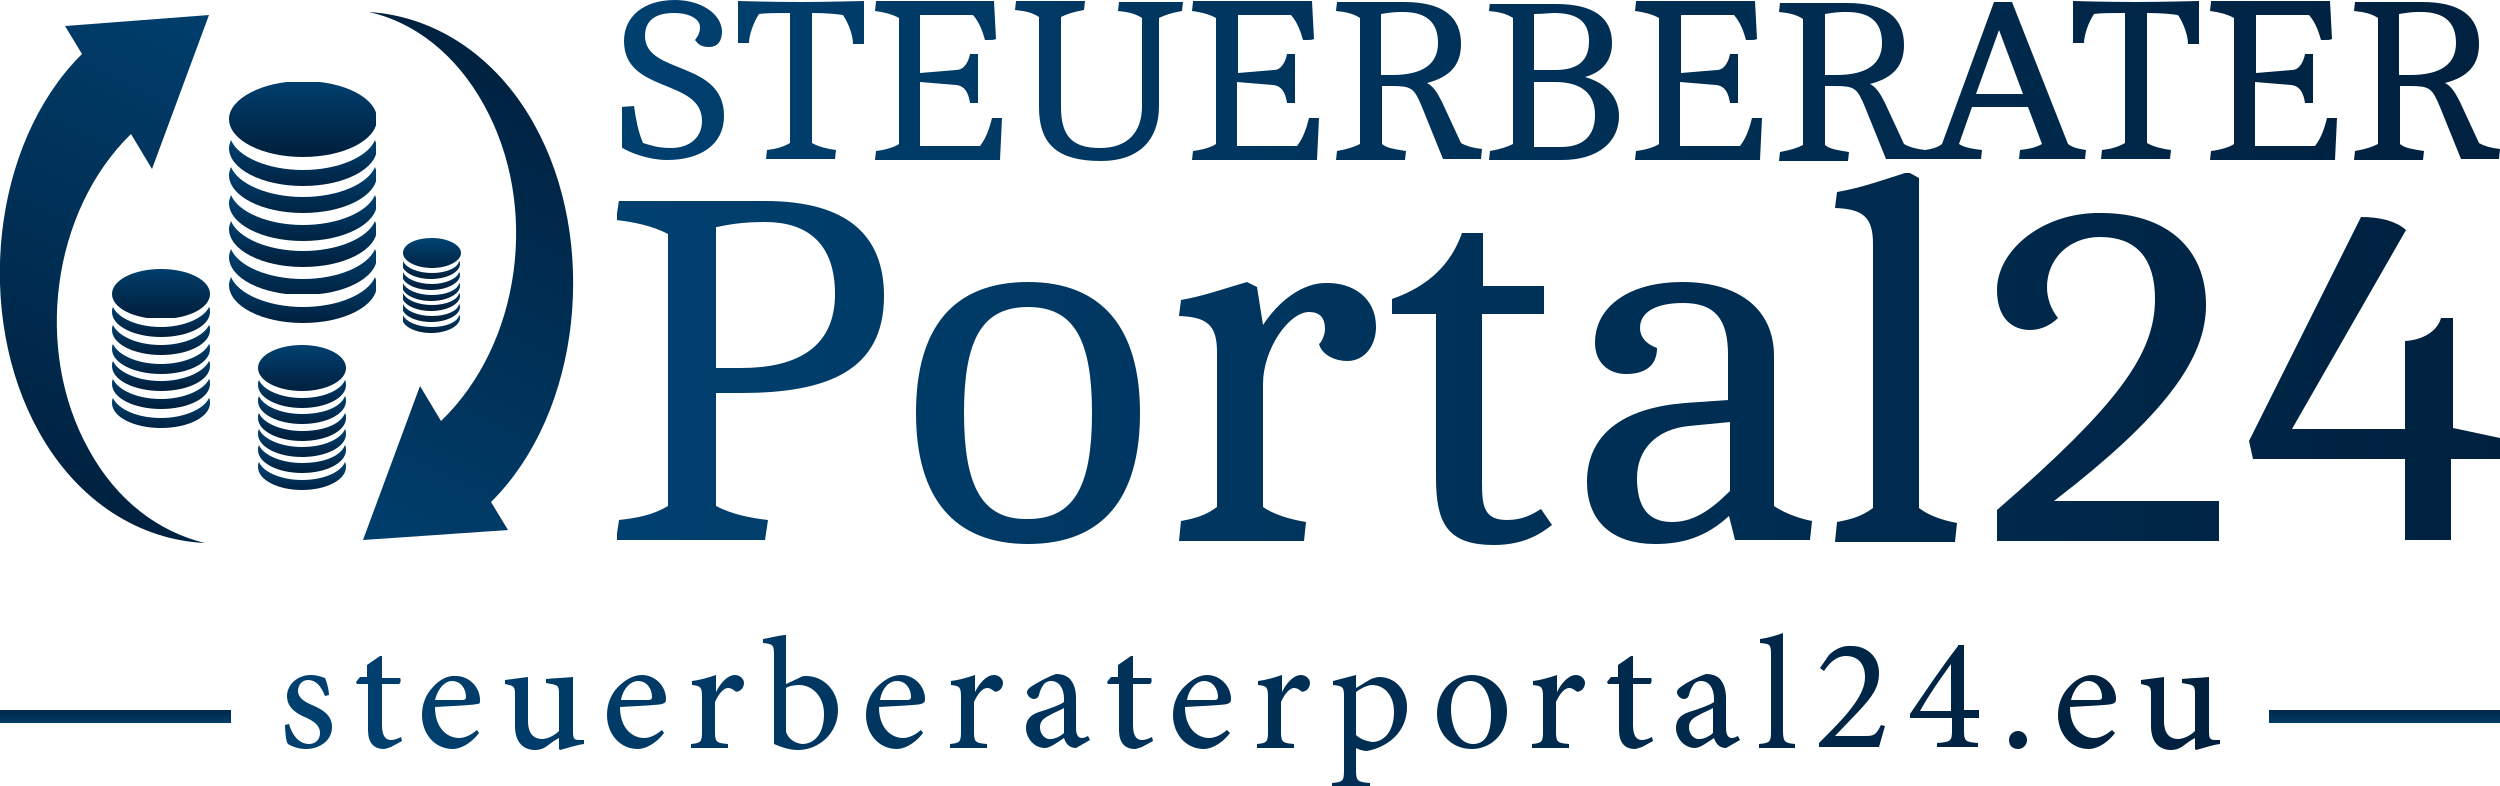
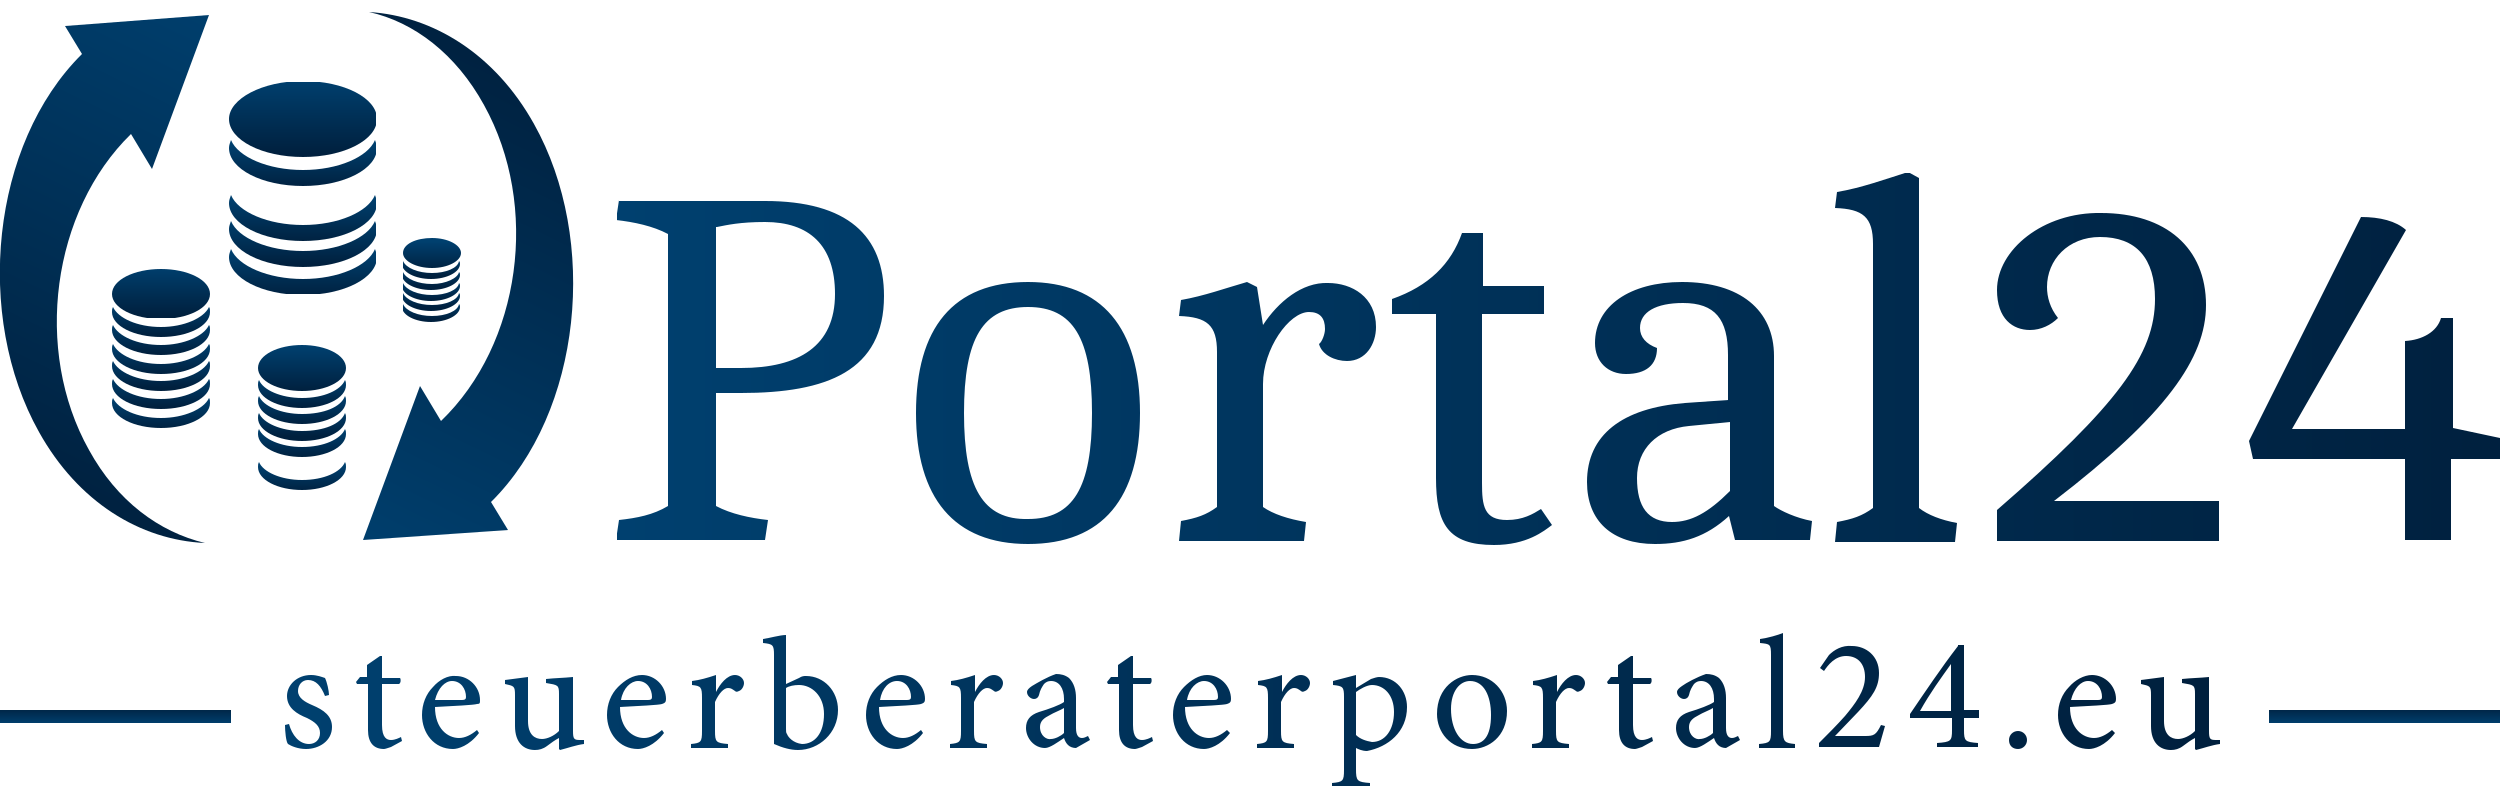
<svg xmlns="http://www.w3.org/2000/svg" xmlns:xlink="http://www.w3.org/1999/xlink" version="1.1" id="Ebene_1" x="0px" y="0px" viewBox="0 0 250 78.6" style="enable-background:new 0 0 250 78.6;" xml:space="preserve">
  <style type="text/css">
	.st0{clip-path:url(#SVGID_2_);fill:url(#SVGID_3_);}
	.st1{clip-path:url(#SVGID_5_);fill:url(#SVGID_6_);}
	.st2{clip-path:url(#SVGID_8_);fill:url(#SVGID_9_);}
	.st3{clip-path:url(#SVGID_11_);fill:url(#SVGID_12_);}
	.st4{clip-path:url(#SVGID_11_);fill:url(#SVGID_13_);}
	.st5{clip-path:url(#SVGID_15_);fill:url(#SVGID_16_);}
	.st6{clip-path:url(#SVGID_18_);fill:url(#SVGID_19_);}
	.st7{clip-path:url(#SVGID_21_);fill:url(#SVGID_22_);}
	.st8{clip-path:url(#SVGID_24_);fill:url(#SVGID_25_);}
	.st9{clip-path:url(#SVGID_27_);fill:url(#SVGID_28_);}
	.st10{clip-path:url(#SVGID_30_);fill:url(#SVGID_31_);}
	.st11{clip-path:url(#SVGID_33_);fill:url(#SVGID_34_);}
	.st12{clip-path:url(#SVGID_36_);fill:url(#SVGID_37_);}
	.st13{clip-path:url(#SVGID_39_);fill:url(#SVGID_40_);}
	.st14{clip-path:url(#SVGID_42_);fill:url(#SVGID_43_);}
	.st15{clip-path:url(#SVGID_45_);fill:url(#SVGID_46_);}
	.st16{clip-path:url(#SVGID_48_);fill:url(#SVGID_49_);}
	.st17{clip-path:url(#SVGID_51_);fill:url(#SVGID_52_);}
	.st18{clip-path:url(#SVGID_54_);fill:url(#SVGID_55_);}
	.st19{clip-path:url(#SVGID_57_);fill:url(#SVGID_58_);}
	.st20{clip-path:url(#SVGID_60_);fill:url(#SVGID_61_);}
	.st21{clip-path:url(#SVGID_63_);fill:url(#SVGID_64_);}
	.st22{clip-path:url(#SVGID_66_);fill:url(#SVGID_67_);}
	.st23{clip-path:url(#SVGID_69_);fill:url(#SVGID_70_);}
	.st24{clip-path:url(#SVGID_72_);fill:url(#SVGID_73_);}
	.st25{clip-path:url(#SVGID_75_);fill:url(#SVGID_76_);}
	.st26{clip-path:url(#SVGID_78_);fill:url(#SVGID_79_);}
	.st27{clip-path:url(#SVGID_81_);fill:url(#SVGID_82_);}
	.st28{clip-path:url(#SVGID_84_);fill:url(#SVGID_85_);}
	.st29{clip-path:url(#SVGID_87_);fill:url(#SVGID_88_);}
	.st30{clip-path:url(#SVGID_90_);fill:url(#SVGID_91_);}
	.st31{clip-path:url(#SVGID_93_);fill:url(#SVGID_94_);}
	.st32{clip-path:url(#SVGID_96_);fill:url(#SVGID_97_);}
	.st33{clip-path:url(#SVGID_99_);fill:url(#SVGID_100_);}
	.st34{clip-path:url(#SVGID_102_);fill:url(#SVGID_103_);}
</style>
  <g id="Ebene_1_1_">
</g>
  <g>
    <defs>
      <path id="SVGID_1_" d="M87.6,0.2l-0.1,0.9c0.8,0.1,1.7,0.3,2.4,0.7v12.6c-0.4,0.3-1.4,0.6-2.3,0.7l-0.1,0.9H100l0.2-4.2    c-0.2,0-0.4,0-0.5,0c-0.2,0-0.3,0-0.5,0c-0.2,0.8-0.5,1.9-1.2,2.8h-6V8.2l3.6,0.3c1.1,0.1,1.3,1.2,1.4,1.8h0.8V5.4H97    C96.9,6,96.5,7,95.6,7L92,7.3V1.5h5.3c0.7,0.8,1,1.8,1.2,2.5c0.1,0,0.3,0,0.4,0c0.3,0,0.5,0,0.7-0.1l-0.2-3.8H87.6z M111.9,0.2    l-0.1,0.9c1.1,0.1,1.8,0.3,2.4,0.7v8.8c0,2.7-1.5,4.2-4.2,4.2c-2.7,0-3.9-1.1-3.9-4.1v-9c0.6-0.3,1.2-0.5,2.3-0.7l0.1-0.9h-6.9    l-0.1,0.9c1.1,0.1,1.8,0.3,2.4,0.7v9c0,3.7,1.8,5.4,6.2,5.4c3.7,0,5.8-2,5.8-5.5V1.8c0.6-0.3,1.2-0.5,2.3-0.7l0.1-0.9H111.9z     M119.3,0.2l-0.1,0.9c0.8,0.1,1.7,0.3,2.4,0.7v12.6c-0.4,0.3-1.4,0.6-2.3,0.7l-0.1,0.9h12.5l0.2-4.2c-0.2,0-0.4,0-0.5,0    s-0.3,0-0.5,0c-0.2,0.8-0.5,1.9-1.2,2.8h-6V8.2l3.6,0.3c1.1,0.1,1.3,1.2,1.4,1.8h0.8V5.4h-0.8C128.6,6,128.2,7,127.4,7l-3.6,0.3    V1.5h5.3c0.7,0.8,1,1.8,1.2,2.5c0.1,0,0.3,0,0.4,0c0.3,0,0.5,0,0.7-0.1l-0.2-3.8H119.3z M138.1,1.4c1.2-0.2,1.5-0.2,2.2-0.2    c2.3,0,3.5,1,3.5,3.1c0,2.1-1.5,3.2-4.6,3.2h-1.1V1.4z M133.7,0.2l-0.1,0.9c1.1,0.1,1.8,0.3,2.4,0.7v12.6    c-0.6,0.3-1.2,0.5-2.3,0.7l-0.1,0.9h6.9l0.1-0.9c-1.3-0.2-1.9-0.3-2.4-0.7V8.6h0.9c2.1,0,2.3,0.2,3.1,2.1l2.1,5.2h3.8l0.1-1    c-0.9-0.1-1.6-0.3-2.1-0.6l-1.9-4.1c-0.5-1-0.9-1.6-1.5-1.9c2.3-0.6,3.4-1.8,3.4-3.9c0-2.8-1.9-4.2-5.7-4.2H133.7z M153.4,8.2h2.1    c2.7,0,4,1.2,4,3.3c0,2-1.1,3.2-3.4,3.2h-2.7V8.2z M153.4,1.4c0.9,0,1.6-0.1,2-0.1c2.4,0,3.5,0.9,3.5,2.8S157.9,7,155.5,7h-2.1    V1.4z M149,0.2l-0.1,0.9c1.1,0.1,1.8,0.3,2.4,0.7v12.6c-0.6,0.3-1.2,0.5-2.3,0.7l-0.1,0.9h7.3c3.6,0,5.7-1.8,5.7-4.4    c0-1.9-1.3-3.3-3.4-3.9c1.8-0.5,2.7-1.7,2.7-3.4c0-2.5-1.8-3.9-5.6-3.9H149z M163.6,0.2l-0.1,0.9c0.8,0.1,1.7,0.3,2.4,0.7v12.6    c-0.4,0.3-1.4,0.6-2.3,0.7l-0.1,0.9H176l0.2-4.2c-0.2,0-0.4,0-0.5,0c-0.2,0-0.3,0-0.5,0c-0.2,0.8-0.5,1.9-1.2,2.8h-6V8.2l3.6,0.3    c1.1,0.1,1.3,1.2,1.4,1.8h0.8V5.4h-0.8C172.9,6,172.5,7,171.7,7l-3.6,0.3V1.5h5.3c0.7,0.8,1,1.8,1.2,2.5c0.1,0,0.3,0,0.4,0    c0.3,0,0.5,0,0.7-0.1l-0.2-3.8H163.6z M221.1,0.2L221,1.1c0.8,0.1,1.7,0.3,2.4,0.7v12.6c-0.4,0.3-1.4,0.6-2.3,0.7l-0.1,0.9h12.5    l0.2-4.2c-0.2,0-0.4,0-0.5,0c-0.2,0-0.3,0-0.5,0c-0.2,0.8-0.5,1.9-1.2,2.8h-6V8.2l3.6,0.3c1.1,0.1,1.3,1.2,1.4,1.8h0.8V5.4h-0.8    C230.4,6,230,7,229.2,7l-3.6,0.3V1.5h5.3c0.7,0.8,1,1.8,1.2,2.5c0.1,0,0.3,0,0.4,0c0.3,0,0.5,0,0.7-0.1l-0.2-3.8H221.1z     M239.9,1.4c1.2-0.2,1.5-0.2,2.2-0.2c2.3,0,3.5,1,3.5,3.1c0,2.1-1.5,3.2-4.6,3.2h-1.1V1.4z M235.5,0.2l-0.1,0.9    c1.1,0.1,1.8,0.3,2.4,0.7v12.6c-0.6,0.3-1.2,0.5-2.3,0.7l-0.1,0.9h6.9l0.1-0.9c-1.3-0.2-1.9-0.3-2.4-0.7V8.6h0.9    c2.1,0,2.3,0.2,3.1,2.1l2.1,5.2h3.8l0.1-1c-0.9-0.1-1.6-0.3-2.1-0.6l-1.9-4.1c-0.5-1-0.9-1.6-1.5-1.9c2.3-0.6,3.4-1.8,3.4-3.9    c0-2.8-1.9-4.2-5.7-4.2H235.5z M199.9,3l2.4,6.4h-4.7L199.9,3z M182.5,1.4c1.2-0.2,1.5-0.2,2.2-0.2c2.3,0,3.5,1,3.5,3.1    c0,2.1-1.5,3.2-4.6,3.2h-1.1V1.4z M199.4,0.2l-5.2,14.2c-0.5,0.4-1.1,0.5-1.7,0.6c-0.9-0.1-1.6-0.3-2.1-0.6l-1.9-4.1    c-0.5-1-0.9-1.6-1.5-1.9c2.3-0.6,3.4-1.8,3.4-3.9c0-2.8-1.9-4.2-5.7-4.2H178l-0.1,0.9c1.1,0.1,1.8,0.3,2.4,0.7v12.6    c-0.6,0.3-1.2,0.5-2.3,0.7l-0.1,0.9h6.9l0.1-0.9c-1.3-0.2-1.9-0.3-2.4-0.7V8.6h0.9c2.1,0,2.3,0.2,3.1,2.1l2.1,5.2h3.8h5.7l0.1-0.9    c-0.8-0.1-1.7-0.2-2.3-0.6l1.3-3.7h5.6l1.4,3.7c-0.7,0.4-1.4,0.5-2.2,0.6l-0.1,0.9h6.6l0.1-0.9c-0.6-0.1-1.3-0.2-1.8-0.6    l-5.6-14.2H199.4z M80.1,0.2c-3.1,0-6.3-0.1-6.3-0.1v4.2c0.2,0,0.3,0,0.5,0c0.2,0,0.4,0,0.6,0c0-0.7,0.4-2,1-2.9    c0.7-0.1,1.7-0.1,3.1-0.1v13c-0.7,0.4-1.4,0.6-2.3,0.7l-0.1,0.9h6.9l0.1-0.9c-0.8-0.1-1.7-0.3-2.4-0.7v-13c1.4,0,2.4,0.1,3.1,0.2    c0.6,0.9,1,2.1,1,2.9c0.2,0,0.4,0,0.6,0c0.2,0,0.3,0,0.5,0V0.1C86.4,0.1,82.5,0.2,80.1,0.2 M213.6,0.2c-3.1,0-6.3-0.1-6.3-0.1v4.2    c0.2,0,0.3,0,0.5,0c0.2,0,0.4,0,0.6,0c0-0.7,0.4-2,1-2.9c0.7-0.1,1.7-0.1,3.1-0.1v13c-0.7,0.4-1.4,0.6-2.3,0.7l-0.1,0.9h6.9    l0.1-0.9c-0.8-0.1-1.7-0.3-2.4-0.7v-13c1.4,0,2.4,0.1,3.1,0.2c0.6,0.9,1,2.1,1,2.9c0.2,0,0.4,0,0.6,0c0.2,0,0.3,0,0.5,0V0.1    C219.9,0.1,216,0.2,213.6,0.2 M67.5,0c-3.2,0-5.1,1.7-5.1,4.1c0,5.3,7.8,3.7,7.8,8c0,1.7-1.3,2.7-3.1,2.7c-1.4,0-2.1-0.3-2.8-0.5    c-0.5-1.2-0.7-2.3-0.9-3.7l-1.3,0.1v4c0.7,0.5,2.7,1.3,4.6,1.3c3.3,0,5.7-1.5,5.7-4.4c0-5.6-7.9-4.1-7.9-8c0-1.6,1.1-2.3,2.9-2.3    C69.1,1.3,70,2,70,2.7c0,0.7-0.3,1-0.5,1.3c0.3,0.4,0.6,0.7,1.4,0.7c0.8,0,1.3-0.5,1.3-1.6C72.1,1.3,70,0,67.5,0z" />
    </defs>
    <clipPath id="SVGID_2_">
      <use xlink:href="#SVGID_1_" style="overflow:visible;" />
    </clipPath>
    <linearGradient id="SVGID_3_" gradientUnits="userSpaceOnUse" x1="-723.503" y1="1451.856" x2="-723.067" y2="1451.856" gradientTransform="matrix(430.647 0 0 -430.647 311636.281 625244.875)">
      <stop offset="0" style="stop-color:#00406F" />
      <stop offset="1" style="stop-color:#00203E" />
    </linearGradient>
-     <rect x="62.2" class="st0" width="187.8" height="16.1" />
  </g>
  <g>
    <defs>
      <path id="SVGID_4_" d="M96.4,41.3c0-7.5,1.9-10.6,6.4-10.6c4.5,0,6.4,3.1,6.4,10.6c0,7.5-1.9,10.6-6.4,10.6    C98.3,52,96.4,48.8,96.4,41.3 M91.6,41.3c0,8.5,3.8,13.1,11.2,13.1c7.5,0,11.2-4.6,11.2-13.1c0-8.5-3.8-13.1-11.2-13.1    C95.3,28.2,91.6,32.8,91.6,41.3 M126.3,32.5l-0.6-3.8l-1-0.5c-2.1,0.6-4.3,1.4-6.6,1.8l-0.2,1.6c2.8,0.1,3.8,0.9,3.8,3.6v15.5    c-1.1,0.8-2,1.1-3.6,1.4l-0.2,2h12.5l0.2-1.9c-1.8-0.3-3.3-0.8-4.3-1.5V38.4c0-3.5,2.6-7.2,4.6-7.2c1.1,0,1.6,0.6,1.6,1.7    c0,0.5-0.3,1.3-0.6,1.5c0.3,1.1,1.6,1.7,2.8,1.7c1.9,0,2.9-1.7,2.9-3.4c0-3-2.4-4.4-4.8-4.4C130.2,28.2,127.8,30.2,126.3,32.5     M163.7,47.8c0-2.9,2-4.9,5.2-5.2l4.1-0.4v6.9c-2.2,2.2-3.9,3.1-5.8,3.1C164.8,52.2,163.7,50.7,163.7,47.8 M159.5,34.3    c0,1.9,1.3,3.1,3.1,3.1c2,0,3.1-0.9,3.1-2.6c-1.1-0.4-1.7-1.1-1.7-2c0-1.6,1.6-2.5,4.3-2.5c3.2,0,4.5,1.6,4.5,5.2V40l-4.3,0.3    c-6.3,0.5-9.8,3.2-9.8,7.9c0,3.9,2.5,6.2,6.8,6.2c2.8,0,5.1-0.7,7.4-2.8l0.6,2.4h7.5l0.2-1.9c-1.6-0.3-3.1-1-3.8-1.5V35.6    c0-4.6-3.4-7.4-9.2-7.4C163,28.2,159.5,30.6,159.5,34.3 M146.2,23.3c-1.1,3.1-3.3,5.3-7,6.6v1.5h4.4v16.4c0,4.6,1.2,6.7,5.8,6.7    c3.3,0,5-1.4,5.8-2l-1.1-1.6c-0.8,0.5-1.8,1.1-3.4,1.1c-2.3,0-2.5-1.4-2.5-3.7V31.4h6.2v-2.8h-6.1v-5.3H146.2z M224.9,44.1    l0.4,1.8h15.2V54h4.6v-8.1h4.9v-2.1l-4.7-1v-11h-1.2c-0.4,1.4-1.9,2.2-3.6,2.3v8.8h-11.3L240.6,23c-1-0.9-2.6-1.3-4.5-1.3    L224.9,44.1z M199.7,29c0,2.9,1.6,4,3.3,4c1.1,0,2.1-0.5,2.8-1.2c-0.8-1-1.1-2.1-1.1-3.1c0-2.7,2.1-5,5.3-5c3.6,0,5.5,2.1,5.5,6.2    c0,5.5-3.7,10.6-15.8,21.1v3.1h22.2v-4h-16.5c11.2-8.6,15.2-14.3,15.2-19.6c0-5.7-4-9.2-10.5-9.2C204.3,21.2,199.7,25,199.7,29     M71.7,22.7c1-0.2,2.3-0.5,4.8-0.5c4.4,0,7,2.3,7,7.2c0,5.2-3.6,7.4-9.4,7.4h-2.5V22.7z M61.9,20l-0.3,2c1.8,0.2,3.7,0.6,5.2,1.4    v27.2c-1.5,0.9-3.1,1.2-4.9,1.4l-0.3,2h14.9l0.3-2c-1.8-0.2-3.7-0.6-5.2-1.4V39.3h2.5c8.6,0,14.3-2.2,14.3-9.7    c0-6-3.6-9.5-11.9-9.5H61.9z M183.7,19.2l-0.2,1.6c2.8,0.1,3.8,0.9,3.8,3.6v26.4c-1.1,0.8-2,1.1-3.6,1.4l-0.2,2h12l0.2-1.9    c-1.6-0.3-2.9-0.8-3.8-1.5V17.8l-1.1-0.6C188.6,17.9,186.1,18.8,183.7,19.2" />
    </defs>
    <clipPath id="SVGID_5_">
      <use xlink:href="#SVGID_4_" style="overflow:visible;" />
    </clipPath>
    <linearGradient id="SVGID_6_" gradientUnits="userSpaceOnUse" x1="-723.506" y1="1451.987" x2="-723.07" y2="1451.987" gradientTransform="matrix(431.831 0 0 -431.831 312494.094 627049.375)">
      <stop offset="0" style="stop-color:#00406F" />
      <stop offset="1" style="stop-color:#00203E" />
    </linearGradient>
    <rect x="61.7" y="17.3" class="st1" width="188.3" height="37.2" />
  </g>
  <g>
    <defs>
      <path id="SVGID_7_" d="M200.9,74c0,0.6,0.4,0.9,0.9,0.9c0.5,0,0.9-0.4,0.9-0.9c0-0.5-0.4-0.9-0.9-0.9    C201.3,73.1,200.9,73.5,200.9,74 M54.6,67.9v0.4c1.2,0.2,1.3,0.2,1.3,1.1v3.7c-0.5,0.5-1.2,0.8-1.7,0.8c-0.7,0-1.4-0.4-1.4-1.8    v-2.1c0-1.1,0-1.8,0-2.3c-0.8,0.1-1.5,0.2-2.3,0.3v0.4c0.9,0.2,1,0.2,1,1.1v3.1c0,1.7,0.9,2.4,2,2.4c0.4,0,0.8-0.1,1.2-0.4    c0.4-0.3,0.8-0.6,1.2-0.8v1.1l0.1,0.1c0.8-0.2,1.6-0.5,2.4-0.6v-0.4l-0.4,0c-0.6,0-0.7-0.1-0.7-0.9v-5.4    C56.3,67.8,55.5,67.8,54.6,67.9 M218.2,67.9v0.4c1.2,0.2,1.3,0.2,1.3,1.1v3.7c-0.5,0.5-1.2,0.8-1.7,0.8c-0.7,0-1.4-0.4-1.4-1.8    v-2.1c0-1.1,0-1.8,0-2.3c-0.8,0.1-1.5,0.2-2.3,0.3v0.4c0.9,0.2,1,0.2,1,1.1v3.1c0,1.7,0.9,2.4,2,2.4c0.4,0,0.8-0.1,1.2-0.4    c0.4-0.3,0.8-0.6,1.2-0.8v1.1l0.1,0.1c0.8-0.2,1.6-0.5,2.4-0.6v-0.4l-0.4,0c-0.6,0-0.7-0.1-0.7-0.9v-5.4    C219.9,67.8,219.1,67.8,218.2,67.9 M28.7,69.6c0,1.2,1,1.8,2,2.2c0.8,0.4,1.3,0.8,1.3,1.5c0,0.7-0.5,1.1-1.1,1.1c-1,0-1.7-0.9-2-2    l-0.4,0.1c0,0.6,0.1,1.7,0.3,1.9c0.3,0.2,1,0.5,1.8,0.5c1.3,0,2.6-0.8,2.6-2.2c0-1.1-0.8-1.7-2-2.2c-0.7-0.3-1.4-0.7-1.4-1.4    c0-0.6,0.4-1.1,1-1.1c0.8,0,1.3,0.6,1.7,1.6l0.4-0.1c0-0.4-0.2-1.3-0.4-1.7c-0.3-0.1-0.8-0.3-1.4-0.3    C29.7,67.5,28.7,68.5,28.7,69.6 M45.2,68.1c0.9,0,1.4,0.8,1.4,1.6c0,0.2-0.1,0.3-0.4,0.3c-0.9,0-1.8,0-2.7,0    C43.8,68.8,44.5,68.1,45.2,68.1 M43.3,68.7c-0.7,0.7-1.1,1.7-1.1,2.8c0,1.8,1.2,3.4,3.1,3.4c0.5,0,1.6-0.3,2.6-1.6L47.7,73    c-0.6,0.5-1.2,0.8-1.8,0.8c-1.1,0-2.4-0.9-2.4-3.1c1.9-0.1,3.9-0.2,4.2-0.3C48,70.4,48,70.3,48,70c0-1.3-1.1-2.4-2.4-2.4    C44.8,67.5,43.9,68,43.3,68.7 M63.8,68.1c0.9,0,1.4,0.8,1.4,1.6c0,0.2-0.1,0.3-0.4,0.3c-0.9,0-1.8,0-2.7,0    C62.3,68.8,63.1,68.1,63.8,68.1 M61.8,68.7c-0.7,0.7-1.1,1.7-1.1,2.8c0,1.8,1.2,3.4,3.1,3.4c0.5,0,1.6-0.3,2.6-1.6L66.2,73    c-0.6,0.5-1.2,0.8-1.8,0.8c-1.1,0-2.4-0.9-2.4-3.1c1.9-0.1,3.9-0.2,4.2-0.3c0.3-0.1,0.4-0.2,0.4-0.5c0-1.3-1.1-2.4-2.4-2.4    C63.3,67.5,62.5,68,61.8,68.7 M89.7,68.1c0.9,0,1.4,0.8,1.4,1.6c0,0.2-0.1,0.3-0.4,0.3c-0.9,0-1.8,0-2.7,0    C88.2,68.8,88.9,68.1,89.7,68.1 M87.7,68.7c-0.7,0.7-1.1,1.7-1.1,2.8c0,1.8,1.2,3.4,3.1,3.4c0.5,0,1.6-0.3,2.6-1.6L92.1,73    c-0.6,0.5-1.2,0.8-1.8,0.8c-1.1,0-2.4-0.9-2.4-3.1c1.9-0.1,3.9-0.2,4.2-0.3c0.3-0.1,0.4-0.2,0.4-0.5c0-1.3-1.1-2.4-2.4-2.4    C89.2,67.5,88.4,68,87.7,68.7 M104,72.7c0-0.6,0.4-0.9,1-1.2c0.3-0.2,1.1-0.5,1.4-0.7v2.5c-0.3,0.3-0.9,0.6-1.3,0.6    C104.7,74,104,73.6,104,72.7 M103.2,68.6c-0.3,0.2-0.5,0.4-0.5,0.6c0,0.4,0.4,0.7,0.7,0.7c0.2,0,0.4-0.1,0.5-0.4    c0.1-0.5,0.3-0.8,0.5-1.1c0.2-0.2,0.4-0.3,0.7-0.3c0.8,0,1.3,0.7,1.3,1.8v0.3c-0.4,0.3-1.5,0.7-2.5,1c-0.9,0.3-1.3,0.8-1.3,1.6    c0,1,0.8,2,1.9,2c0.5,0,1.3-0.6,1.9-1c0.1,0.3,0.2,0.5,0.4,0.7c0.2,0.2,0.5,0.3,0.8,0.3l1.4-0.8l-0.2-0.4    c-0.2,0.1-0.4,0.2-0.6,0.2c-0.3,0-0.6-0.2-0.6-1v-3c0-0.8-0.2-1.5-0.7-2c-0.4-0.3-0.8-0.4-1.3-0.4    C104.7,67.7,103.7,68.3,103.2,68.6 M120.4,68.1c0.9,0,1.4,0.8,1.4,1.6c0,0.2-0.1,0.3-0.4,0.3c-0.9,0-1.8,0-2.7,0    C118.9,68.8,119.7,68.1,120.4,68.1 M118.4,68.7c-0.7,0.7-1.1,1.7-1.1,2.8c0,1.8,1.2,3.4,3.1,3.4c0.5,0,1.6-0.3,2.6-1.6l-0.3-0.3    c-0.6,0.5-1.2,0.8-1.8,0.8c-1.1,0-2.4-0.9-2.4-3.1c1.9-0.1,3.9-0.2,4.2-0.3c0.3-0.1,0.4-0.2,0.4-0.5c0-1.3-1.1-2.4-2.4-2.4    C119.9,67.5,119.1,68,118.4,68.7 M145.1,70.9c0-1.8,0.9-2.8,1.9-2.8c1.4,0,2.1,1.5,2.1,3.4c0,2.2-0.8,2.9-1.8,2.9    C146,74.4,145.1,72.9,145.1,70.9 M143.7,71.4c0,1.8,1.3,3.5,3.5,3.5c1.6,0,3.5-1.2,3.5-3.8c0-2-1.5-3.6-3.5-3.6    C145.7,67.5,143.7,68.7,143.7,71.4 M168.9,72.7c0-0.6,0.4-0.9,1-1.2c0.3-0.2,1.1-0.5,1.4-0.7v2.5c-0.3,0.3-0.9,0.6-1.3,0.6    C169.6,74,168.9,73.6,168.9,72.7 M168.2,68.6c-0.3,0.2-0.5,0.4-0.5,0.6c0,0.4,0.4,0.7,0.7,0.7c0.2,0,0.4-0.1,0.5-0.4    c0.1-0.5,0.3-0.8,0.5-1.1c0.2-0.2,0.4-0.3,0.7-0.3c0.8,0,1.3,0.7,1.3,1.8v0.3c-0.4,0.3-1.5,0.7-2.5,1c-0.9,0.3-1.3,0.8-1.3,1.6    c0,1,0.8,2,1.9,2c0.5,0,1.3-0.6,1.9-1c0.1,0.3,0.2,0.5,0.4,0.7c0.2,0.2,0.5,0.3,0.8,0.3l1.4-0.8l-0.2-0.4    c-0.2,0.1-0.4,0.2-0.6,0.2c-0.3,0-0.6-0.2-0.6-1v-3c0-0.8-0.2-1.5-0.7-2c-0.4-0.3-0.8-0.4-1.3-0.4    C169.7,67.7,168.6,68.3,168.2,68.6 M208.8,68.1c0.9,0,1.4,0.8,1.4,1.6c0,0.2-0.1,0.3-0.4,0.3c-0.9,0-1.8,0-2.7,0    C207.4,68.8,208.1,68.1,208.8,68.1 M206.9,68.7c-0.7,0.7-1.1,1.7-1.1,2.8c0,1.8,1.2,3.4,3.1,3.4c0.5,0,1.6-0.3,2.6-1.6l-0.3-0.3    c-0.6,0.5-1.2,0.8-1.8,0.8c-1.1,0-2.4-0.9-2.4-3.1c1.9-0.1,3.9-0.2,4.2-0.3c0.3-0.1,0.4-0.2,0.4-0.5c0-1.3-1.1-2.4-2.4-2.4    C208.4,67.5,207.5,68,206.9,68.7 M69.2,68.1v0.4c0.9,0.1,1,0.2,1,1.3v3.3c0,1.1-0.1,1.2-1.1,1.3v0.4h3.7v-0.4    c-1.2-0.1-1.3-0.2-1.3-1.3v-2.9c0.4-0.9,0.9-1.4,1.3-1.4c0.3,0,0.4,0.1,0.7,0.3c0.1,0.1,0.2,0.1,0.4,0c0.3-0.1,0.5-0.5,0.5-0.8    c0-0.4-0.4-0.8-0.9-0.8c-0.8,0-1.5,0.9-1.9,1.7h0v-1.7C70.7,67.8,70,68,69.2,68.1 M95.1,68.1v0.4c0.9,0.1,1,0.2,1,1.3v3.3    c0,1.1-0.1,1.2-1.1,1.3v0.4h3.7v-0.4c-1.2-0.1-1.3-0.2-1.3-1.3v-2.9c0.4-0.9,0.9-1.4,1.3-1.4c0.3,0,0.4,0.1,0.7,0.3    c0.1,0.1,0.2,0.1,0.4,0c0.3-0.1,0.5-0.5,0.5-0.8c0-0.4-0.4-0.8-0.9-0.8c-0.8,0-1.5,0.9-1.9,1.7h0v-1.7    C96.6,67.8,95.9,68,95.1,68.1 M125.8,68.1v0.4c0.9,0.1,1,0.2,1,1.3v3.3c0,1.1-0.1,1.2-1.1,1.3v0.4h3.7v-0.4    c-1.2-0.1-1.3-0.2-1.3-1.3v-2.9c0.4-0.9,0.9-1.4,1.3-1.4c0.3,0,0.4,0.1,0.7,0.3c0.1,0.1,0.2,0.1,0.4,0c0.3-0.1,0.5-0.5,0.5-0.8    c0-0.4-0.4-0.8-0.9-0.8c-0.8,0-1.5,0.9-1.9,1.7h0v-1.7C127.3,67.8,126.6,68,125.8,68.1 M153.3,68.1v0.4c0.9,0.1,1,0.2,1,1.3v3.3    c0,1.1-0.1,1.2-1.1,1.3v0.4h3.7v-0.4c-1.2-0.1-1.3-0.2-1.3-1.3v-2.9c0.4-0.9,0.9-1.4,1.3-1.4c0.3,0,0.4,0.1,0.7,0.3    c0.1,0.1,0.2,0.1,0.4,0c0.3-0.1,0.5-0.5,0.5-0.8c0-0.4-0.4-0.8-0.9-0.8c-0.8,0-1.5,0.9-1.9,1.7h0v-1.7    C154.8,67.8,154.1,68,153.3,68.1 M135.6,73.5v-4.3c0.4-0.3,1.1-0.7,1.6-0.7c1.2,0,2.2,1,2.2,2.7c0,1.8-0.9,3-2.2,3    C136.6,74.1,136,73.9,135.6,73.5 M133.3,68.1v0.4c1,0.1,1.1,0.2,1.1,1.2v7.3c0,1.1-0.1,1.2-1.2,1.3v0.4h3.8v-0.4    c-1.3-0.1-1.4-0.2-1.4-1.4v-2.1c0.2,0.1,0.6,0.3,1.1,0.3c2.1-0.4,4-1.9,4-4.4c0-1.6-1.1-3-2.8-3c-0.2,0-0.5,0.1-0.8,0.2l-1.5,0.9    v-1.3C134.9,67.7,134,67.9,133.3,68.1 M36.7,66.5v1.2h-0.7l-0.4,0.5l0.1,0.2h1.1V73c0,1.3,0.6,1.9,1.6,1.9c0.1,0,0.4-0.1,0.7-0.2    l1.1-0.6l-0.1-0.4c-0.2,0.1-0.6,0.3-1,0.3s-0.9-0.2-0.9-1.5v-4.1h1.7c0.2-0.1,0.2-0.5,0.1-0.6h-1.8v-2.2l-0.2,0L36.7,66.5z     M111.8,66.5v1.2h-0.7l-0.4,0.5l0.1,0.2h1.1V73c0,1.3,0.6,1.9,1.6,1.9c0.1,0,0.4-0.1,0.7-0.2l1.1-0.6l-0.1-0.4    c-0.2,0.1-0.6,0.3-1,0.3c-0.4,0-0.9-0.2-0.9-1.5v-4.1h1.7c0.2-0.1,0.2-0.5,0.1-0.6h-1.8v-2.2l-0.2,0L111.8,66.5z M161.8,66.5v1.2    h-0.7l-0.4,0.5l0.1,0.2h1.1V73c0,1.3,0.6,1.9,1.6,1.9c0.1,0,0.4-0.1,0.7-0.2l1.1-0.6l-0.1-0.4c-0.2,0.1-0.6,0.3-1,0.3    s-0.9-0.2-0.9-1.5v-4.1h1.7c0.2-0.1,0.2-0.5,0.1-0.6h-1.8v-2.2l-0.2,0L161.8,66.5z M195.1,66.4L195.1,66.4l0,4.7H192    C193,69.3,194.1,67.8,195.1,66.4 M195.8,64.6c-1.7,2.2-3.3,4.6-4.8,6.8v0.4h4.2V73c0,1.1-0.1,1.2-1.5,1.3v0.4h4.1v-0.4    c-1.3-0.1-1.4-0.2-1.4-1.3v-1.2h1.5v-0.8h-1.5v-6.5H195.8z M182.9,65.5l-0.9,1.3l0.4,0.3c0.4-0.6,1.1-1.5,2.2-1.5    c1.2,0,1.9,0.8,1.9,2.1c0,1.4-1,2.7-2,3.9c-0.8,0.9-1.7,1.8-2.6,2.7v0.4h6c0.2-0.7,0.4-1.4,0.6-2.1l-0.4-0.1    c-0.5,1-0.7,1.1-1.6,1.1h-3l2.3-2.4c1.5-1.6,2.1-2.5,2.1-3.9c0-1.7-1.3-2.7-2.7-2.7C184.2,64.5,183.4,65,182.9,65.5 M78.7,73.4    c-0.1-0.1-0.1-0.3-0.1-0.5v-4.1c0.3-0.2,0.8-0.3,1.3-0.3c1.3,0,2.5,1.1,2.5,2.9c0,1.9-0.9,3-2.2,3C79.3,74.3,78.8,73.7,78.7,73.4     M76.3,63.9v0.4c1,0.1,1.1,0.2,1.1,1.2v8.9c0.9,0.4,1.7,0.6,2.4,0.6c2.1,0,4-1.7,4-4c0-1.9-1.4-3.4-3.2-3.4c-0.2,0-0.4,0-0.7,0.2    l-1.3,0.6v-4.9C78,63.5,77,63.8,76.3,63.9 M176,63.9v0.4c1,0.1,1.1,0.1,1.1,1.2v7.6c0,1.1-0.1,1.2-1.2,1.3v0.4h3.6v-0.4    c-1-0.1-1.2-0.2-1.2-1.3v-9.8C177.8,63.5,176.8,63.8,176,63.9" />
    </defs>
    <clipPath id="SVGID_8_">
      <use xlink:href="#SVGID_7_" style="overflow:visible;" />
    </clipPath>
    <linearGradient id="SVGID_9_" gradientUnits="userSpaceOnUse" x1="-723.449" y1="1451.949" x2="-723.013" y2="1451.949" gradientTransform="matrix(443.718 0 0 -443.718 321036.094 644327.312)">
      <stop offset="0" style="stop-color:#00406F" />
      <stop offset="1" style="stop-color:#00203E" />
    </linearGradient>
    <rect x="28.5" y="63.3" class="st2" width="193.5" height="15.3" />
  </g>
  <g>
    <defs>
      <rect id="SVGID_10_" width="250" height="78.6" />
    </defs>
    <clipPath id="SVGID_11_">
      <use xlink:href="#SVGID_10_" style="overflow:visible;" />
    </clipPath>
    <linearGradient id="SVGID_12_" gradientUnits="userSpaceOnUse" x1="-393.443" y1="1269.607" x2="-393.007" y2="1269.607" gradientTransform="matrix(2.516280e-16 -4.109 -4.109 -2.516280e-16 5228.877 -1544.241)">
      <stop offset="0" style="stop-color:#00406F" />
      <stop offset="1" style="stop-color:#00203E" />
    </linearGradient>
    <polyline class="st3" points="23.1,72.3 0,72.3 0,71 23.1,71  " />
    <linearGradient id="SVGID_13_" gradientUnits="userSpaceOnUse" x1="-393.443" y1="1341.003" x2="-393.007" y2="1341.003" gradientTransform="matrix(2.516280e-16 -4.109 -4.109 -2.516280e-16 5749.132 -1544.241)">
      <stop offset="0" style="stop-color:#00406F" />
      <stop offset="1" style="stop-color:#00203E" />
    </linearGradient>
    <polyline class="st4" points="250,72.3 226.9,72.3 226.9,71 250,71  " />
  </g>
  <g>
    <defs>
      <path id="SVGID_14_" d="M30.3,17c-3.5,0-6.5-1.3-7.2-3c-0.1,0.3-0.2,0.5-0.2,0.8c0,2.1,3.3,3.8,7.4,3.8s7.4-1.7,7.4-3.8    c0-0.3-0.1-0.5-0.2-0.8C36.8,15.7,33.8,17,30.3,17" />
    </defs>
    <clipPath id="SVGID_15_">
      <use xlink:href="#SVGID_14_" style="overflow:visible;" />
    </clipPath>
    <linearGradient id="SVGID_16_" gradientUnits="userSpaceOnUse" x1="-847.388" y1="1512.47" x2="-846.952" y2="1512.47" gradientTransform="matrix(0 10.513 10.513 0 -15870.741 8922.793)">
      <stop offset="0" style="stop-color:#00406F" />
      <stop offset="1" style="stop-color:#00203E" />
    </linearGradient>
    <rect x="22.9" y="14" class="st5" width="14.7" height="4.6" />
  </g>
  <g>
    <defs>
      <path id="SVGID_17_" d="M30.3,19.7c-3.5,0-6.5-1.3-7.2-3c-0.1,0.3-0.2,0.5-0.2,0.8c0,2.1,3.3,3.8,7.4,3.8s7.4-1.7,7.4-3.8    c0-0.3-0.1-0.5-0.2-0.8C36.8,18.4,33.8,19.7,30.3,19.7" />
    </defs>
    <clipPath id="SVGID_18_">
      <use xlink:href="#SVGID_17_" style="overflow:visible;" />
    </clipPath>
    <linearGradient id="SVGID_19_" gradientUnits="userSpaceOnUse" x1="-847.722" y1="1512.469" x2="-847.286" y2="1512.469" gradientTransform="matrix(0 10.513 10.513 0 -15870.972 8929.169)">
      <stop offset="0" style="stop-color:#00406F" />
      <stop offset="1" style="stop-color:#00203E" />
    </linearGradient>
-     <rect x="22.9" y="16.7" class="st6" width="14.7" height="4.6" />
  </g>
  <g>
    <defs>
      <path id="SVGID_20_" d="M30.3,22.5c-3.5,0-6.5-1.3-7.2-3c-0.1,0.3-0.2,0.5-0.2,0.8c0,2.1,3.3,3.8,7.4,3.8s7.4-1.7,7.4-3.8    c0-0.3-0.1-0.5-0.2-0.8C36.8,21.2,33.8,22.5,30.3,22.5" />
    </defs>
    <clipPath id="SVGID_21_">
      <use xlink:href="#SVGID_20_" style="overflow:visible;" />
    </clipPath>
    <linearGradient id="SVGID_22_" gradientUnits="userSpaceOnUse" x1="-848.059" y1="1512.465" x2="-847.623" y2="1512.465" gradientTransform="matrix(0 10.514 10.514 0 -15872.12 8936.2)">
      <stop offset="0" style="stop-color:#00406F" />
      <stop offset="1" style="stop-color:#00203E" />
    </linearGradient>
    <rect x="22.9" y="19.5" class="st7" width="14.7" height="4.6" />
  </g>
  <g>
    <defs>
      <path id="SVGID_23_" d="M22.9,11.9c0,2.1,3.3,3.8,7.4,3.8s7.4-1.7,7.4-3.8c0-2.1-3.3-3.8-7.4-3.8S22.9,9.9,22.9,11.9" />
    </defs>
    <clipPath id="SVGID_24_">
      <use xlink:href="#SVGID_23_" style="overflow:visible;" />
    </clipPath>
    <linearGradient id="SVGID_25_" gradientUnits="userSpaceOnUse" x1="-798.417" y1="1487.236" x2="-797.981" y2="1487.236" gradientTransform="matrix(0 17.424 17.424 0 -25882.639 13919.405)">
      <stop offset="0" style="stop-color:#00406F" />
      <stop offset="1" style="stop-color:#00203E" />
    </linearGradient>
    <rect x="22.9" y="8.2" class="st8" width="14.7" height="7.6" />
  </g>
  <g>
    <defs>
      <path id="SVGID_26_" d="M30.3,25.1c-3.5,0-6.5-1.3-7.2-3c-0.1,0.3-0.2,0.5-0.2,0.8c0,2.1,3.3,3.8,7.4,3.8s7.4-1.7,7.4-3.8    c0-0.3-0.1-0.5-0.2-0.8C36.8,23.8,33.8,25.1,30.3,25.1" />
    </defs>
    <clipPath id="SVGID_27_">
      <use xlink:href="#SVGID_26_" style="overflow:visible;" />
    </clipPath>
    <linearGradient id="SVGID_28_" gradientUnits="userSpaceOnUse" x1="-848.387" y1="1512.468" x2="-847.951" y2="1512.468" gradientTransform="matrix(0 10.514 10.514 0 -15871.201 8941.715)">
      <stop offset="0" style="stop-color:#00406F" />
      <stop offset="1" style="stop-color:#00203E" />
    </linearGradient>
    <rect x="22.9" y="22.1" class="st9" width="14.7" height="4.6" />
  </g>
  <g>
    <defs>
      <path id="SVGID_29_" d="M30.3,27.9c-3.5,0-6.5-1.3-7.2-3c-0.1,0.3-0.2,0.5-0.2,0.8c0,2.1,3.3,3.8,7.4,3.8s7.4-1.7,7.4-3.8    c0-0.3-0.1-0.5-0.2-0.8C36.8,26.6,33.8,27.9,30.3,27.9" />
    </defs>
    <clipPath id="SVGID_30_">
      <use xlink:href="#SVGID_29_" style="overflow:visible;" />
    </clipPath>
    <linearGradient id="SVGID_31_" gradientUnits="userSpaceOnUse" x1="-848.727" y1="1512.47" x2="-848.29" y2="1512.47" gradientTransform="matrix(0 10.513 10.513 0 -15870.741 8947.746)">
      <stop offset="0" style="stop-color:#00406F" />
      <stop offset="1" style="stop-color:#00203E" />
    </linearGradient>
    <rect x="22.9" y="24.8" class="st10" width="14.7" height="4.6" />
  </g>
  <g>
    <defs>
      <path id="SVGID_32_" d="M30.3,30.7c-3.5,0-6.5-1.3-7.2-3c-0.1,0.3-0.2,0.5-0.2,0.8c0,2.1,3.3,3.8,7.4,3.8s7.4-1.7,7.4-3.8    c0-0.3-0.1-0.5-0.2-0.8C36.8,29.4,33.8,30.7,30.3,30.7" />
    </defs>
    <clipPath id="SVGID_33_">
      <use xlink:href="#SVGID_32_" style="overflow:visible;" />
    </clipPath>
    <linearGradient id="SVGID_34_" gradientUnits="userSpaceOnUse" x1="-849.065" y1="1512.466" x2="-848.629" y2="1512.466" gradientTransform="matrix(0 10.514 10.514 0 -15871.661 8954.664)">
      <stop offset="0" style="stop-color:#00406F" />
      <stop offset="1" style="stop-color:#00203E" />
    </linearGradient>
-     <rect x="22.9" y="27.7" class="st11" width="14.7" height="4.6" />
  </g>
  <g>
    <defs>
      <path id="SVGID_35_" d="M16.1,32.7c-2.4,0-4.3-0.9-4.8-2c-0.1,0.2-0.1,0.3-0.1,0.5c0,1.4,2.2,2.5,4.9,2.5s4.9-1.1,4.9-2.5    c0-0.2,0-0.4-0.1-0.5C20.4,31.8,18.4,32.7,16.1,32.7" />
    </defs>
    <clipPath id="SVGID_36_">
      <use xlink:href="#SVGID_35_" style="overflow:visible;" />
    </clipPath>
    <linearGradient id="SVGID_37_" gradientUnits="userSpaceOnUse" x1="-912.634" y1="1548.23" x2="-912.198" y2="1548.23" gradientTransform="matrix(0 6.973 6.973 0 -10779.404 6394.285)">
      <stop offset="0" style="stop-color:#00406F" />
      <stop offset="1" style="stop-color:#00203E" />
    </linearGradient>
    <rect x="11.2" y="30.7" class="st12" width="9.8" height="3" />
  </g>
  <g>
    <defs>
      <path id="SVGID_38_" d="M16.1,34.5c-2.4,0-4.3-0.9-4.8-2c-0.1,0.2-0.1,0.3-0.1,0.5c0,1.4,2.2,2.5,4.9,2.5S21,34.4,21,33    c0-0.2,0-0.4-0.1-0.5C20.4,33.6,18.4,34.5,16.1,34.5" />
    </defs>
    <clipPath id="SVGID_39_">
      <use xlink:href="#SVGID_38_" style="overflow:visible;" />
    </clipPath>
    <linearGradient id="SVGID_40_" gradientUnits="userSpaceOnUse" x1="-912.969" y1="1548.23" x2="-912.533" y2="1548.23" gradientTransform="matrix(0 6.973 6.973 0 -10779.404 6398.437)">
      <stop offset="0" style="stop-color:#00406F" />
      <stop offset="1" style="stop-color:#00203E" />
    </linearGradient>
    <rect x="11.2" y="32.5" class="st13" width="9.8" height="3" />
  </g>
  <g>
    <defs>
      <path id="SVGID_41_" d="M16.1,36.4c-2.4,0-4.3-0.9-4.8-2c-0.1,0.2-0.1,0.3-0.1,0.5c0,1.4,2.2,2.5,4.9,2.5s4.9-1.1,4.9-2.5    c0-0.2,0-0.4-0.1-0.5C20.4,35.5,18.4,36.4,16.1,36.4" />
    </defs>
    <clipPath id="SVGID_42_">
      <use xlink:href="#SVGID_41_" style="overflow:visible;" />
    </clipPath>
    <linearGradient id="SVGID_43_" gradientUnits="userSpaceOnUse" x1="-913.307" y1="1548.226" x2="-912.871" y2="1548.226" gradientTransform="matrix(0 6.973 6.973 0 -10779.864 6402.95)">
      <stop offset="0" style="stop-color:#00406F" />
      <stop offset="1" style="stop-color:#00203E" />
    </linearGradient>
    <rect x="11.2" y="34.4" class="st14" width="9.8" height="3" />
  </g>
  <g>
    <defs>
      <path id="SVGID_44_" d="M11.2,29.4c0,1.4,2.2,2.5,4.9,2.5s4.9-1.1,4.9-2.5c0-1.4-2.2-2.5-4.9-2.5S11.2,28,11.2,29.4" />
    </defs>
    <clipPath id="SVGID_45_">
      <use xlink:href="#SVGID_44_" style="overflow:visible;" />
    </clipPath>
    <linearGradient id="SVGID_46_" gradientUnits="userSpaceOnUse" x1="-837.789" y1="1508.815" x2="-837.353" y2="1508.815" gradientTransform="matrix(0 11.556 11.556 0 -17419.137 9707.959)">
      <stop offset="0" style="stop-color:#00406F" />
      <stop offset="1" style="stop-color:#00203E" />
    </linearGradient>
    <rect x="11.2" y="26.8" class="st15" width="9.8" height="5" />
  </g>
  <g>
    <defs>
      <path id="SVGID_47_" d="M16.1,38.1c-2.4,0-4.3-0.9-4.8-2c-0.1,0.2-0.1,0.3-0.1,0.5c0,1.4,2.2,2.5,4.9,2.5S21,38,21,36.6    c0-0.2,0-0.4-0.1-0.5C20.4,37.2,18.4,38.1,16.1,38.1" />
    </defs>
    <clipPath id="SVGID_48_">
      <use xlink:href="#SVGID_47_" style="overflow:visible;" />
    </clipPath>
    <linearGradient id="SVGID_49_" gradientUnits="userSpaceOnUse" x1="-913.641" y1="1548.233" x2="-913.205" y2="1548.233" gradientTransform="matrix(0 6.973 6.973 0 -10779.175 6406.567)">
      <stop offset="0" style="stop-color:#00406F" />
      <stop offset="1" style="stop-color:#00203E" />
    </linearGradient>
    <rect x="11.2" y="36.1" class="st16" width="9.8" height="3" />
  </g>
  <g>
    <defs>
      <path id="SVGID_50_" d="M16.1,39.9c-2.4,0-4.3-0.9-4.8-2c-0.1,0.2-0.1,0.3-0.1,0.5c0,1.4,2.2,2.5,4.9,2.5s4.9-1.1,4.9-2.5    c0-0.2,0-0.4-0.1-0.5C20.4,39,18.4,39.9,16.1,39.9" />
    </defs>
    <clipPath id="SVGID_51_">
      <use xlink:href="#SVGID_50_" style="overflow:visible;" />
    </clipPath>
    <linearGradient id="SVGID_52_" gradientUnits="userSpaceOnUse" x1="-913.972" y1="1548.23" x2="-913.536" y2="1548.23" gradientTransform="matrix(0 6.973 6.973 0 -10779.404 6410.834)">
      <stop offset="0" style="stop-color:#00406F" />
      <stop offset="1" style="stop-color:#00203E" />
    </linearGradient>
    <rect x="11.2" y="37.9" class="st17" width="9.8" height="3" />
  </g>
  <g>
    <defs>
      <path id="SVGID_53_" d="M16.1,41.8c-2.4,0-4.3-0.9-4.8-2c-0.1,0.2-0.1,0.3-0.1,0.5c0,1.4,2.2,2.5,4.9,2.5s4.9-1.1,4.9-2.5    c0-0.2,0-0.4-0.1-0.5C20.4,40.9,18.4,41.8,16.1,41.8" />
    </defs>
    <clipPath id="SVGID_54_">
      <use xlink:href="#SVGID_53_" style="overflow:visible;" />
    </clipPath>
    <linearGradient id="SVGID_55_" gradientUnits="userSpaceOnUse" x1="-914.306" y1="1548.224" x2="-913.869" y2="1548.224" gradientTransform="matrix(0 6.973 6.973 0 -10780.094 6415.462)">
      <stop offset="0" style="stop-color:#00406F" />
      <stop offset="1" style="stop-color:#00203E" />
    </linearGradient>
    <rect x="11.2" y="39.8" class="st18" width="9.8" height="3" />
  </g>
  <g>
    <defs>
      <path id="SVGID_56_" d="M30.2,39.8c-2.1,0-3.9-0.8-4.3-1.8c-0.1,0.2-0.1,0.3-0.1,0.5c0,1.3,2,2.3,4.4,2.3c2.4,0,4.4-1,4.4-2.3    c0-0.2,0-0.3-0.1-0.5C34.1,39,32.4,39.8,30.2,39.8" />
    </defs>
    <clipPath id="SVGID_57_">
      <use xlink:href="#SVGID_56_" style="overflow:visible;" />
    </clipPath>
    <linearGradient id="SVGID_58_" gradientUnits="userSpaceOnUse" x1="-933.907" y1="1338.499" x2="-933.471" y2="1338.499" gradientTransform="matrix(0 6.308 -6.308 0 8473.442 5929.053)">
      <stop offset="0" style="stop-color:#00406F" />
      <stop offset="1" style="stop-color:#00203E" />
    </linearGradient>
    <rect x="25.8" y="38" class="st19" width="8.8" height="2.8" />
  </g>
  <g>
    <defs>
      <path id="SVGID_59_" d="M30.2,41.4c-2.1,0-3.9-0.8-4.3-1.8c-0.1,0.2-0.1,0.3-0.1,0.5c0,1.3,2,2.3,4.4,2.3c2.4,0,4.4-1,4.4-2.3    c0-0.2,0-0.3-0.1-0.5C34.1,40.7,32.4,41.4,30.2,41.4" />
    </defs>
    <clipPath id="SVGID_60_">
      <use xlink:href="#SVGID_59_" style="overflow:visible;" />
    </clipPath>
    <linearGradient id="SVGID_61_" gradientUnits="userSpaceOnUse" x1="-934.24" y1="1338.501" x2="-933.804" y2="1338.501" gradientTransform="matrix(0 6.308 -6.308 0 8473.58 5932.879)">
      <stop offset="0" style="stop-color:#00406F" />
      <stop offset="1" style="stop-color:#00203E" />
    </linearGradient>
    <rect x="25.8" y="39.6" class="st20" width="8.8" height="2.8" />
  </g>
  <g>
    <defs>
      <path id="SVGID_62_" d="M30.2,43.1c-2.1,0-3.9-0.8-4.3-1.8c-0.1,0.2-0.1,0.3-0.1,0.5c0,1.3,2,2.3,4.4,2.3c2.4,0,4.4-1,4.4-2.3    c0-0.2,0-0.3-0.1-0.5C34.1,42.4,32.4,43.1,30.2,43.1" />
    </defs>
    <clipPath id="SVGID_63_">
      <use xlink:href="#SVGID_62_" style="overflow:visible;" />
    </clipPath>
    <linearGradient id="SVGID_64_" gradientUnits="userSpaceOnUse" x1="-934.57" y1="1338.509" x2="-934.134" y2="1338.509" gradientTransform="matrix(0 6.309 -6.309 0 8474.27 5937.098)">
      <stop offset="0" style="stop-color:#00406F" />
      <stop offset="1" style="stop-color:#00203E" />
    </linearGradient>
    <rect x="25.8" y="41.3" class="st21" width="8.8" height="2.8" />
  </g>
  <g>
    <defs>
      <path id="SVGID_65_" d="M25.8,36.8c0,1.3,2,2.3,4.4,2.3c2.4,0,4.4-1,4.4-2.3c0-1.3-2-2.3-4.4-2.3C27.8,34.5,25.8,35.5,25.8,36.8" />
    </defs>
    <clipPath id="SVGID_66_">
      <use xlink:href="#SVGID_65_" style="overflow:visible;" />
    </clipPath>
    <linearGradient id="SVGID_67_" gradientUnits="userSpaceOnUse" x1="-850.622" y1="1382.262" x2="-850.186" y2="1382.262" gradientTransform="matrix(0 10.454 -10.454 0 14480.581 8927.022)">
      <stop offset="0" style="stop-color:#00406F" />
      <stop offset="1" style="stop-color:#00203E" />
    </linearGradient>
    <rect x="25.8" y="34.5" class="st22" width="8.8" height="4.6" />
  </g>
  <g>
    <defs>
      <path id="SVGID_68_" d="M30.2,44.7c-2.1,0-3.9-0.8-4.3-1.8c-0.1,0.2-0.1,0.3-0.1,0.5c0,1.3,2,2.3,4.4,2.3c2.4,0,4.4-1,4.4-2.3    c0-0.2,0-0.3-0.1-0.5C34.1,43.9,32.4,44.7,30.2,44.7" />
    </defs>
    <clipPath id="SVGID_69_">
      <use xlink:href="#SVGID_68_" style="overflow:visible;" />
    </clipPath>
    <linearGradient id="SVGID_70_" gradientUnits="userSpaceOnUse" x1="-934.904" y1="1338.503" x2="-934.467" y2="1338.503" gradientTransform="matrix(0 6.308 -6.308 0 8473.718 5940.407)">
      <stop offset="0" style="stop-color:#00406F" />
      <stop offset="1" style="stop-color:#00203E" />
    </linearGradient>
    <rect x="25.8" y="42.9" class="st23" width="8.8" height="2.8" />
  </g>
  <g>
    <defs>
-       <path id="SVGID_71_" d="M30.2,46.3c-2.1,0-3.9-0.8-4.3-1.8c-0.1,0.2-0.1,0.3-0.1,0.5c0,1.3,2,2.3,4.4,2.3c2.4,0,4.4-1,4.4-2.3    c0-0.2,0-0.3-0.1-0.5C34.1,45.6,32.4,46.3,30.2,46.3" />
-     </defs>
+       </defs>
    <clipPath id="SVGID_72_">
      <use xlink:href="#SVGID_71_" style="overflow:visible;" />
    </clipPath>
    <linearGradient id="SVGID_73_" gradientUnits="userSpaceOnUse" x1="-935.246" y1="1338.499" x2="-934.81" y2="1338.499" gradientTransform="matrix(0 6.308 -6.308 0 8473.442 5944.025)">
      <stop offset="0" style="stop-color:#00406F" />
      <stop offset="1" style="stop-color:#00203E" />
    </linearGradient>
    <rect x="25.8" y="44.5" class="st24" width="8.8" height="2.8" />
  </g>
  <g>
    <defs>
      <path id="SVGID_74_" d="M30.2,48c-2.1,0-3.9-0.8-4.3-1.8c-0.1,0.2-0.1,0.3-0.1,0.5c0,1.3,2,2.3,4.4,2.3c2.4,0,4.4-1,4.4-2.3    c0-0.2,0-0.3-0.1-0.5C34.1,47.2,32.4,48,30.2,48" />
    </defs>
    <clipPath id="SVGID_75_">
      <use xlink:href="#SVGID_74_" style="overflow:visible;" />
    </clipPath>
    <linearGradient id="SVGID_76_" gradientUnits="userSpaceOnUse" x1="-935.579" y1="1338.506" x2="-935.143" y2="1338.506" gradientTransform="matrix(0 6.308 -6.308 0 8473.994 5948.176)">
      <stop offset="0" style="stop-color:#00406F" />
      <stop offset="1" style="stop-color:#00203E" />
    </linearGradient>
    <rect x="25.8" y="46.2" class="st25" width="8.8" height="2.8" />
  </g>
  <g>
    <defs>
      <path id="SVGID_77_" d="M43.2,27.3c-1.4,0-2.6-0.5-2.9-1.2c0,0.1-0.1,0.2-0.1,0.3c0,0.8,1.3,1.5,2.9,1.5c1.6,0,2.9-0.7,2.9-1.5    c0-0.1,0-0.2-0.1-0.3C45.8,26.8,44.6,27.3,43.2,27.3" />
    </defs>
    <clipPath id="SVGID_78_">
      <use xlink:href="#SVGID_77_" style="overflow:visible;" />
    </clipPath>
    <linearGradient id="SVGID_79_" gradientUnits="userSpaceOnUse" x1="-1036.296" y1="1287.304" x2="-1035.861" y2="1287.304" gradientTransform="matrix(0 4.184 -4.184 0 5428.877 4361.597)">
      <stop offset="0" style="stop-color:#00406F" />
      <stop offset="1" style="stop-color:#00203E" />
    </linearGradient>
    <rect x="40.3" y="26.1" class="st26" width="5.9" height="1.8" />
  </g>
  <g>
    <defs>
      <path id="SVGID_80_" d="M43.2,28.4c-1.4,0-2.6-0.5-2.9-1.2c0,0.1-0.1,0.2-0.1,0.3c0,0.8,1.3,1.5,2.9,1.5c1.6,0,2.9-0.7,2.9-1.5    c0-0.1,0-0.2-0.1-0.3C45.8,27.8,44.6,28.4,43.2,28.4" />
    </defs>
    <clipPath id="SVGID_81_">
      <use xlink:href="#SVGID_80_" style="overflow:visible;" />
    </clipPath>
    <linearGradient id="SVGID_82_" gradientUnits="userSpaceOnUse" x1="-1036.632" y1="1287.304" x2="-1036.196" y2="1287.304" gradientTransform="matrix(0 4.184 -4.184 0 5428.877 4364.089)">
      <stop offset="0" style="stop-color:#00406F" />
      <stop offset="1" style="stop-color:#00203E" />
    </linearGradient>
    <rect x="40.3" y="27.2" class="st27" width="5.9" height="1.8" />
  </g>
  <g>
    <defs>
      <path id="SVGID_83_" d="M43.2,29.5c-1.4,0-2.6-0.5-2.9-1.2c0,0.1-0.1,0.2-0.1,0.3c0,0.8,1.3,1.5,2.9,1.5c1.6,0,2.9-0.7,2.9-1.5    c0-0.1,0-0.2-0.1-0.3C45.8,29,44.6,29.5,43.2,29.5" />
    </defs>
    <clipPath id="SVGID_84_">
      <use xlink:href="#SVGID_83_" style="overflow:visible;" />
    </clipPath>
    <linearGradient id="SVGID_85_" gradientUnits="userSpaceOnUse" x1="-1036.965" y1="1287.311" x2="-1036.528" y2="1287.311" gradientTransform="matrix(0 4.184 -4.184 0 5429.154 4366.797)">
      <stop offset="0" style="stop-color:#00406F" />
      <stop offset="1" style="stop-color:#00203E" />
    </linearGradient>
    <rect x="40.3" y="28.3" class="st28" width="5.9" height="1.8" />
  </g>
  <g>
    <defs>
      <path id="SVGID_86_" d="M40.3,25.3c0,0.8,1.3,1.5,2.9,1.5c1.6,0,2.9-0.7,2.9-1.5c0-0.8-1.3-1.5-2.9-1.5    C41.6,23.8,40.3,24.4,40.3,25.3" />
    </defs>
    <clipPath id="SVGID_87_">
      <use xlink:href="#SVGID_86_" style="overflow:visible;" />
    </clipPath>
    <linearGradient id="SVGID_88_" gradientUnits="userSpaceOnUse" x1="-912.409" y1="1351.368" x2="-911.973" y2="1351.368" gradientTransform="matrix(0 6.933 -6.933 0 9412.718 6349.802)">
      <stop offset="0" style="stop-color:#00406F" />
      <stop offset="1" style="stop-color:#00203E" />
    </linearGradient>
    <rect x="40.3" y="23.8" class="st29" width="5.9" height="3" />
  </g>
  <g>
    <defs>
      <path id="SVGID_89_" d="M43.2,30.5c-1.4,0-2.6-0.5-2.9-1.2c0,0.1-0.1,0.2-0.1,0.3c0,0.8,1.3,1.5,2.9,1.5c1.6,0,2.9-0.7,2.9-1.5    c0-0.1,0-0.2-0.1-0.3C45.8,30,44.6,30.5,43.2,30.5" />
    </defs>
    <clipPath id="SVGID_90_">
      <use xlink:href="#SVGID_89_" style="overflow:visible;" />
    </clipPath>
    <linearGradient id="SVGID_91_" gradientUnits="userSpaceOnUse" x1="-1037.306" y1="1287.3" x2="-1036.87" y2="1287.3" gradientTransform="matrix(0 4.184 -4.184 0 5428.74 4368.967)">
      <stop offset="0" style="stop-color:#00406F" />
      <stop offset="1" style="stop-color:#00203E" />
    </linearGradient>
    <rect x="40.3" y="29.3" class="st30" width="5.9" height="1.8" />
  </g>
  <g>
    <defs>
      <path id="SVGID_92_" d="M43.2,31.6c-1.4,0-2.6-0.5-2.9-1.2c0,0.1-0.1,0.2-0.1,0.3c0,0.8,1.3,1.5,2.9,1.5c1.6,0,2.9-0.7,2.9-1.5    c0-0.1,0-0.2-0.1-0.3C45.8,31.1,44.6,31.6,43.2,31.6" />
    </defs>
    <clipPath id="SVGID_93_">
      <use xlink:href="#SVGID_92_" style="overflow:visible;" />
    </clipPath>
    <linearGradient id="SVGID_94_" gradientUnits="userSpaceOnUse" x1="-1037.635" y1="1287.304" x2="-1037.199" y2="1287.304" gradientTransform="matrix(0 4.184 -4.184 0 5428.877 4371.527)">
      <stop offset="0" style="stop-color:#00406F" />
      <stop offset="1" style="stop-color:#00203E" />
    </linearGradient>
    <rect x="40.3" y="30.4" class="st31" width="5.9" height="1.8" />
  </g>
  <g>
    <defs>
-       <path id="SVGID_95_" d="M43.2,32.7c-1.4,0-2.6-0.5-2.9-1.2c0,0.1-0.1,0.2-0.1,0.3c0,0.8,1.3,1.5,2.9,1.5c1.6,0,2.9-0.7,2.9-1.5    c0-0.1,0-0.2-0.1-0.3C45.8,32.2,44.6,32.7,43.2,32.7" />
-     </defs>
+       </defs>
    <clipPath id="SVGID_96_">
      <use xlink:href="#SVGID_95_" style="overflow:visible;" />
    </clipPath>
    <linearGradient id="SVGID_97_" gradientUnits="userSpaceOnUse" x1="-1037.96" y1="1287.315" x2="-1037.524" y2="1287.315" gradientTransform="matrix(0 4.184 -4.184 0 5429.291 4374.304)">
      <stop offset="0" style="stop-color:#00406F" />
      <stop offset="1" style="stop-color:#00203E" />
    </linearGradient>
    <rect x="40.3" y="31.5" class="st32" width="5.9" height="1.8" />
  </g>
  <g>
    <defs>
      <path id="SVGID_98_" d="M48.4,10.5c5.6,10.1,3.7,23.9-4.3,31.6l-2.1-3.5l-5.7,15.4L50.8,53l-1.7-2.8c9.1-9,10.8-26.2,4.3-37.8    c-3.9-7-10.1-10.8-16.5-11.2C41.4,2.2,45.6,5.4,48.4,10.5" />
    </defs>
    <clipPath id="SVGID_99_">
      <use xlink:href="#SVGID_98_" style="overflow:visible;" />
    </clipPath>
    <linearGradient id="SVGID_100_" gradientUnits="userSpaceOnUse" x1="-713.09" y1="1449.183" x2="-712.654" y2="1449.183" gradientTransform="matrix(54.765 -113.793 113.793 54.765 -125820.539 -160452.688)">
      <stop offset="0" style="stop-color:#00406F" />
      <stop offset="1" style="stop-color:#00203E" />
    </linearGradient>
    <polygon class="st33" points="55.5,63.2 80.6,11.1 40.8,-8 15.7,44.1  " />
  </g>
  <g>
    <defs>
      <path id="SVGID_101_" d="M6.5,2.6l1.7,2.8c-9.1,9-10.8,26.2-4.3,37.8C7.8,50.2,14,54,20.5,54.3c-4.6-1.1-8.8-4.2-11.6-9.3    C3.3,35,5.2,21.1,13.1,13.4l2.1,3.5l5.7-15.4L6.5,2.6z" />
    </defs>
    <clipPath id="SVGID_102_">
      <use xlink:href="#SVGID_101_" style="overflow:visible;" />
    </clipPath>
    <linearGradient id="SVGID_103_" gradientUnits="userSpaceOnUse" x1="-736.431" y1="1448.326" x2="-735.995" y2="1448.326" gradientTransform="matrix(-54.765 113.793 -113.793 -54.765 124501.992 163117.328)">
      <stop offset="0" style="stop-color:#00406F" />
      <stop offset="1" style="stop-color:#00203E" />
    </linearGradient>
    <polygon class="st34" points="1.8,-7.7 -23.2,44.4 16.5,63.5 41.6,11.4  " />
  </g>
</svg>